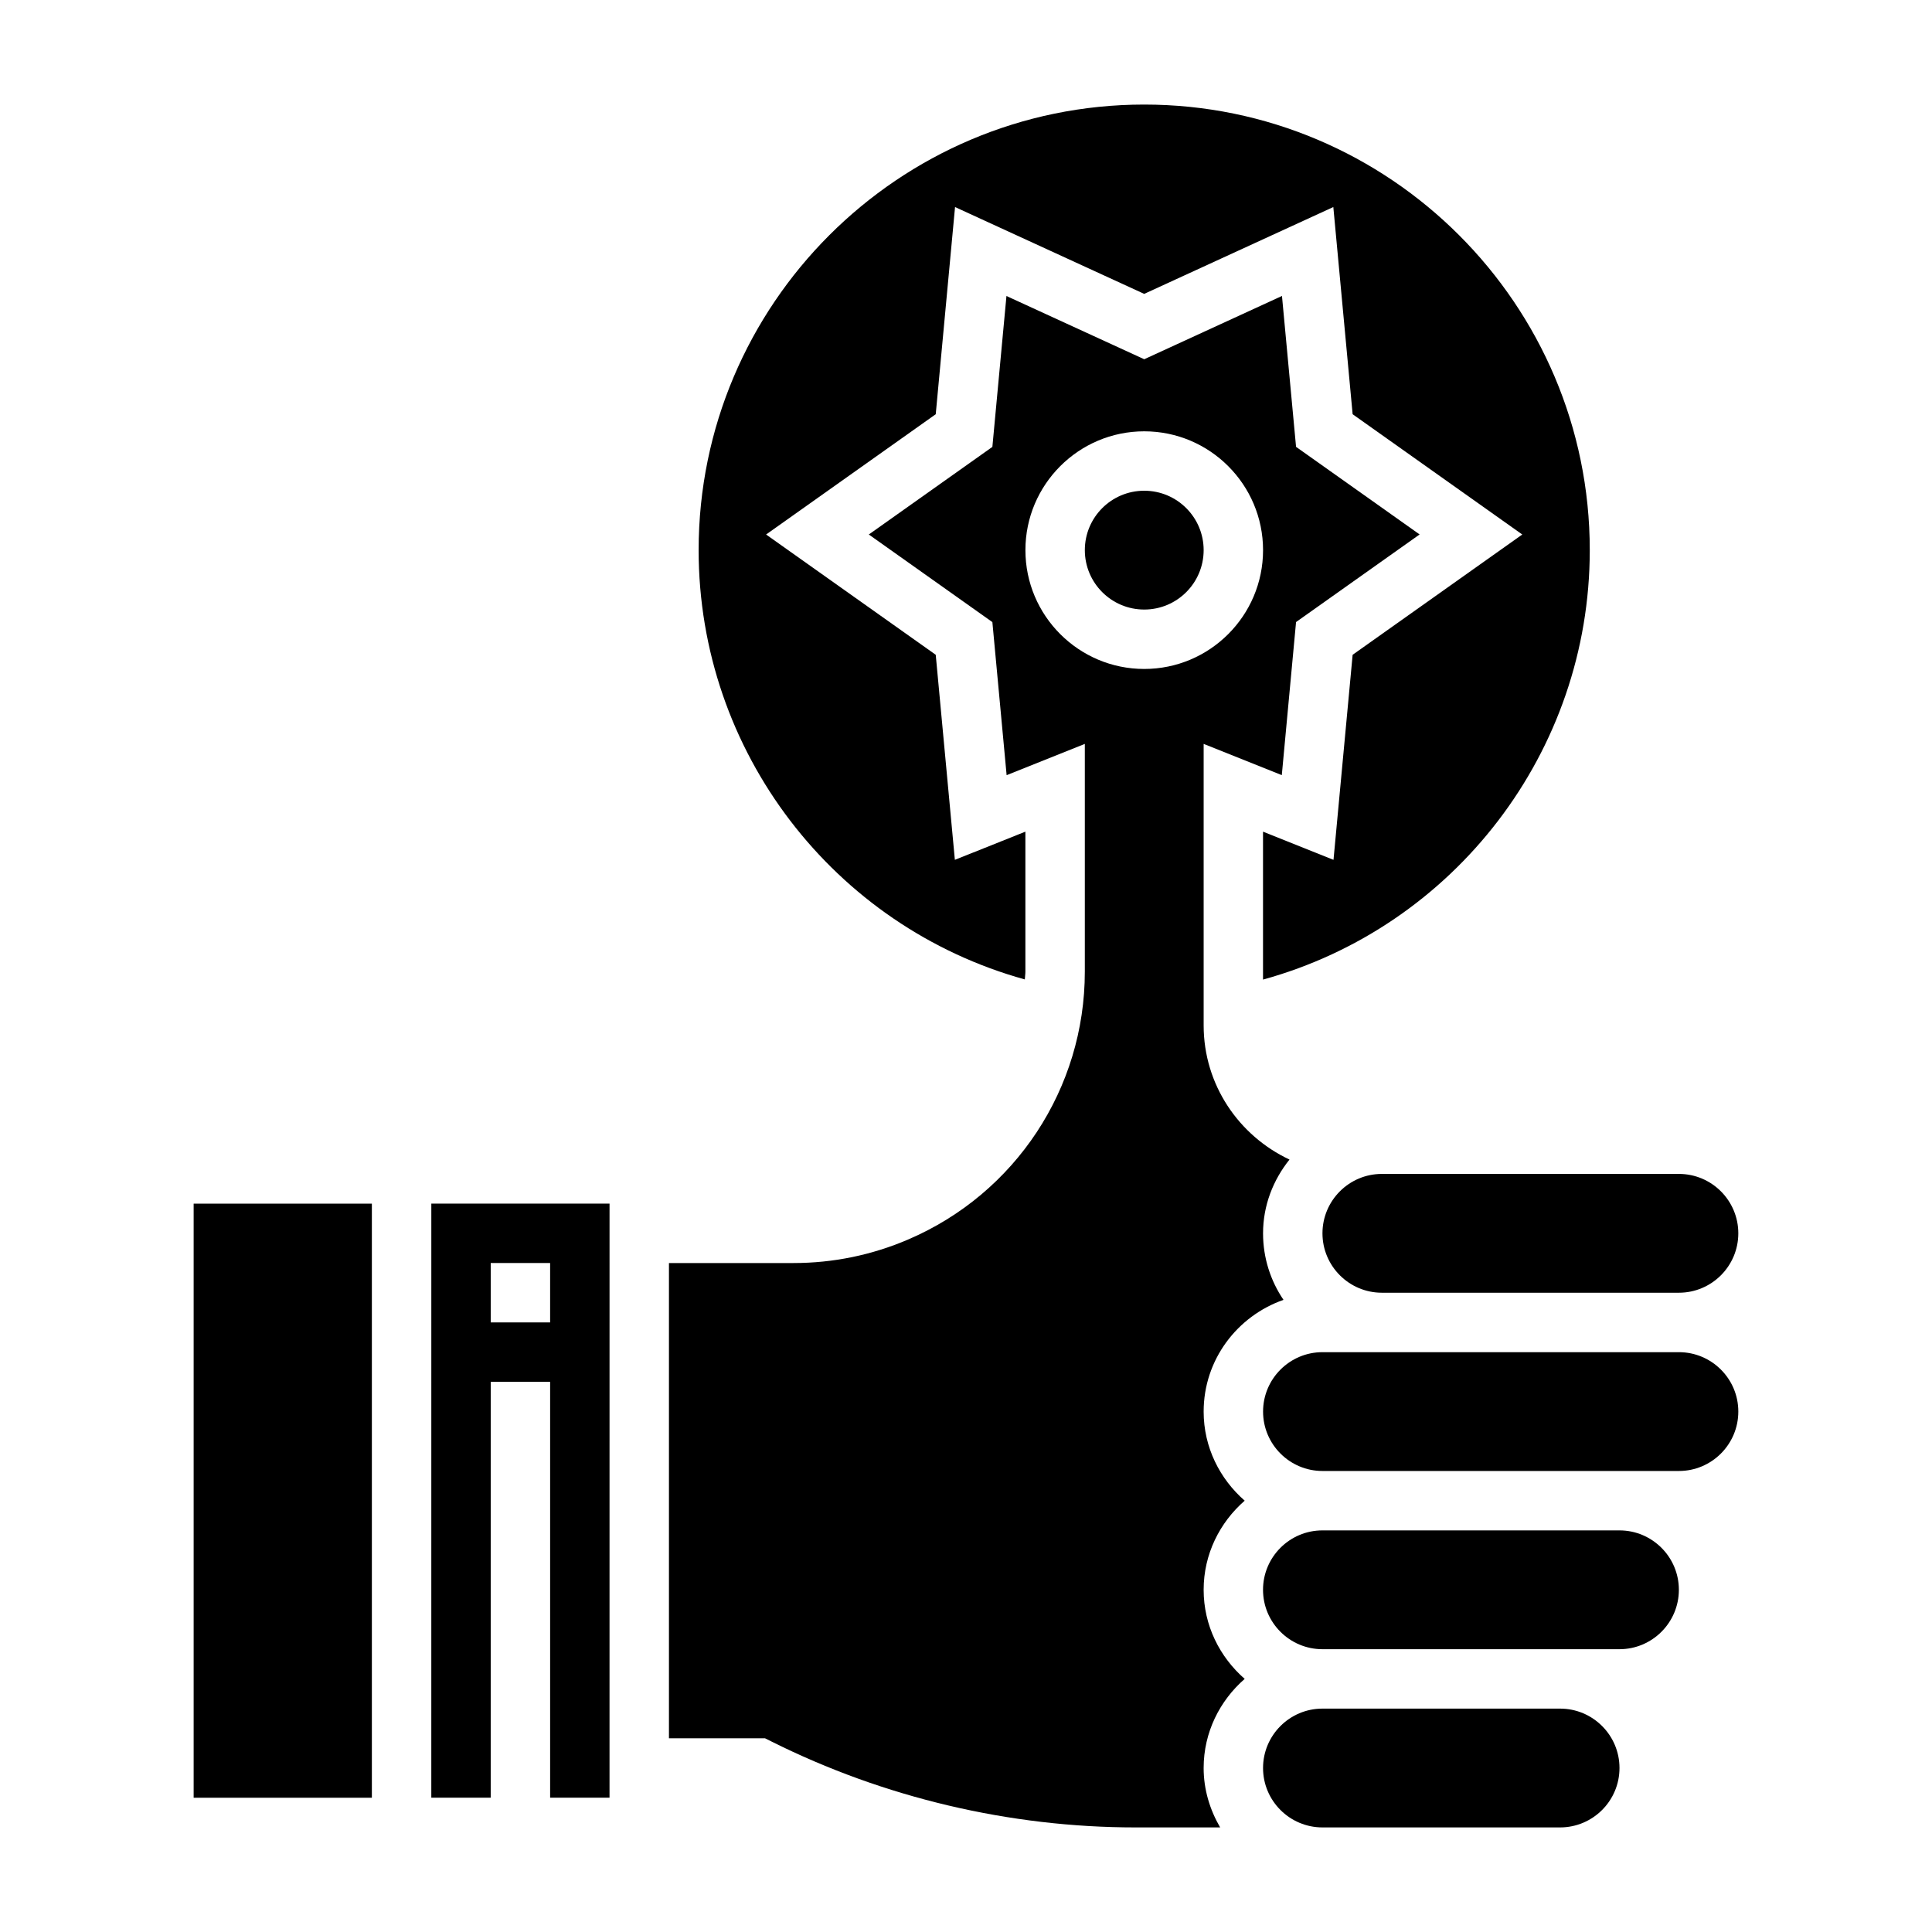
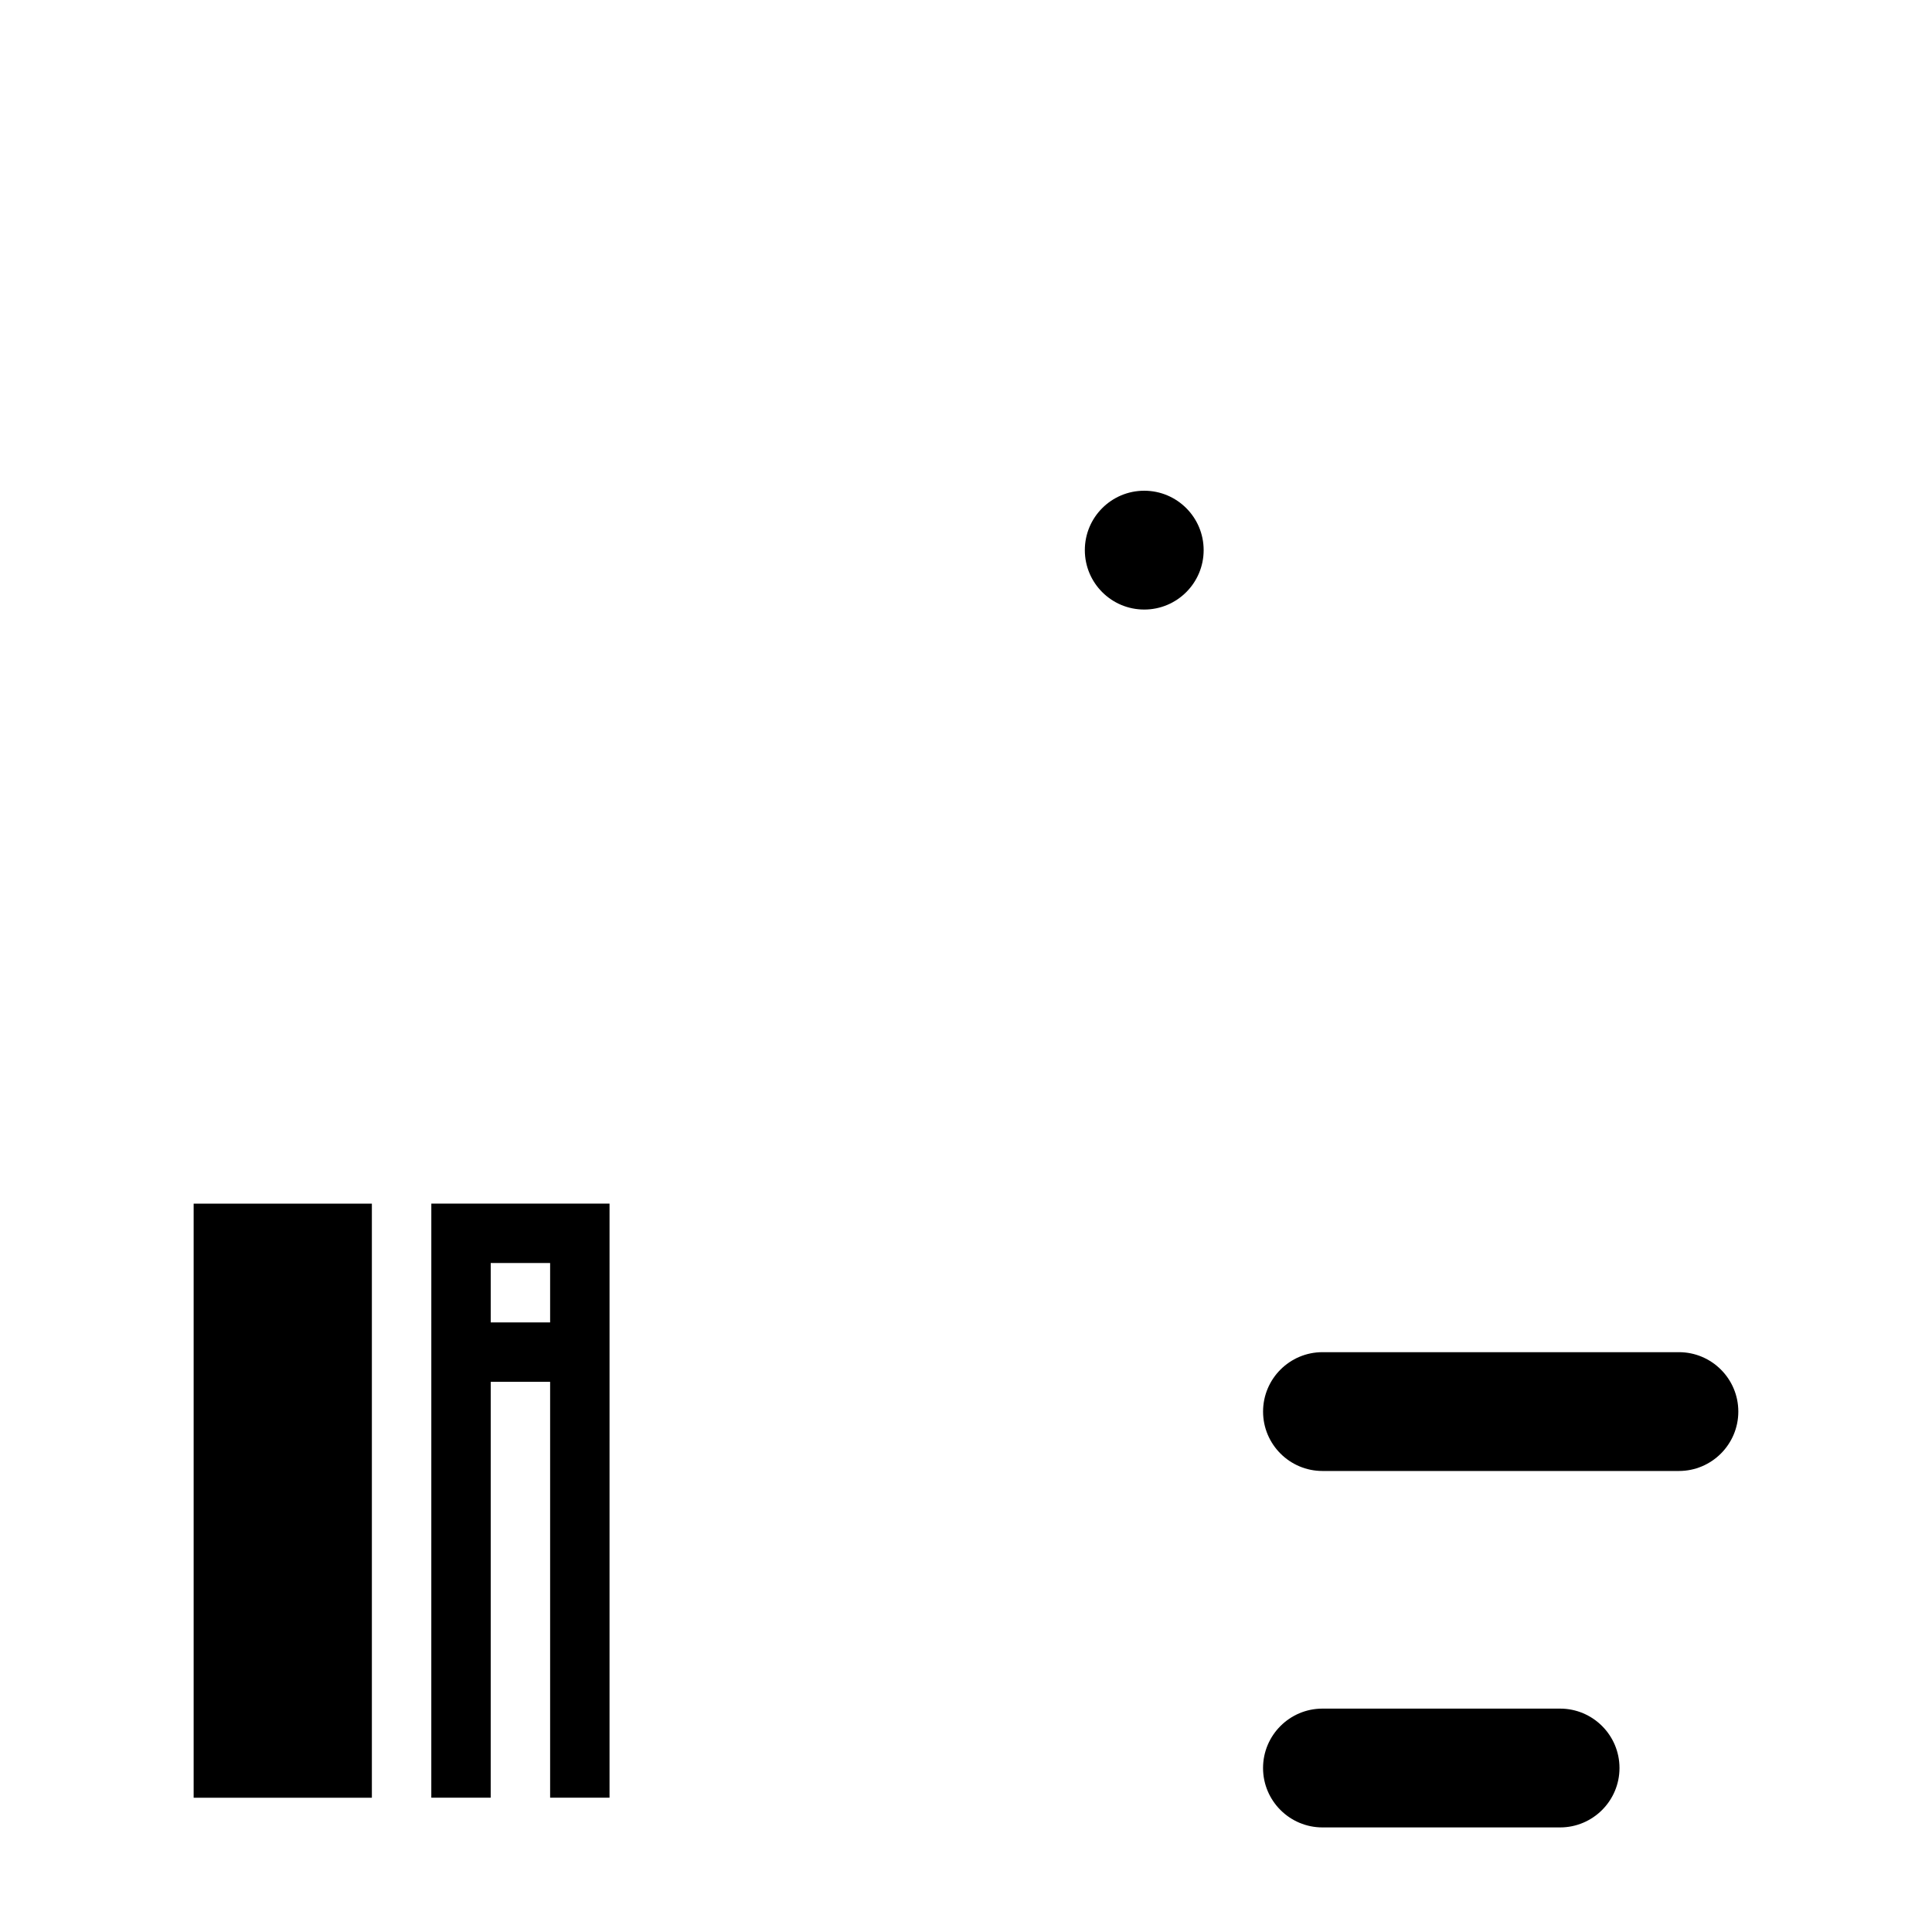
<svg xmlns="http://www.w3.org/2000/svg" fill="#000000" width="800px" height="800px" version="1.1" viewBox="144 144 512 512">
  <g>
    <path d="m258.3 620.41h15.742l0.004-110.21h15.742v110.21h15.742l0.004-157.44h-47.23zm15.746-141.7h15.742v15.742h-15.742z" />
    <path d="m195.32 462.98h47.23v157.44h-47.23z" />
    <path d="m462.98 289.79c0 8.695-7.051 15.746-15.746 15.746-8.695 0-15.742-7.051-15.742-15.746 0-8.695 7.047-15.742 15.742-15.742 8.695 0 15.746 7.047 15.746 15.742" />
-     <path d="m415.59 403.56c0.023-0.688 0.148-1.355 0.148-2.047v-37.117l-18.688 7.469-5.07-54.34-44.957-31.875 44.957-31.875 5.117-54.906 50.129 23.012 50.121-23.012 5.117 54.906 44.957 31.875-44.957 31.875-5.07 54.34-18.68-7.469v39.203c50.703-13.965 86.594-60.363 86.594-113.81 0-65.109-52.973-118.08-118.08-118.08-65.109 0.004-118.08 52.973-118.08 118.08 0 53.398 35.82 99.754 86.445 113.77z" />
-     <path d="m510.21 455.1c-8.684 0-15.742 7.062-15.742 15.742 0 8.684 7.062 15.742 15.742 15.742h78.719c8.684 0 15.742-7.062 15.742-15.742 0-8.684-7.062-15.742-15.742-15.742z" />
    <path d="m557.44 596.8h-62.977c-8.684 0-15.742 7.062-15.742 15.742 0 8.684 7.062 15.742 15.742 15.742h62.977c8.684 0 15.742-7.062 15.742-15.742 0.004-8.684-7.059-15.742-15.742-15.742z" />
    <path d="m588.93 502.34h-94.461c-8.684 0-15.742 7.062-15.742 15.742 0 8.684 7.062 15.742 15.742 15.742h94.461c8.684 0 15.742-7.062 15.742-15.742 0.004-8.684-7.059-15.742-15.742-15.742z" />
-     <path d="m462.98 518.08c0-13.73 8.879-25.301 21.16-29.605-3.418-5.031-5.418-11.102-5.418-17.625 0-7.422 2.691-14.16 7.008-19.555-13.398-6.289-22.75-19.805-22.75-35.551v-74.602l20.711 8.273 3.777-40.566 32.746-23.215-32.746-23.215-3.731-39.988-36.504 16.773-36.512-16.758-3.731 39.988-32.746 23.215 32.746 23.215 3.777 40.566 20.723-8.289v60.363c0 30.93-18.367 58.789-46.793 70.965-9.66 4.148-19.902 6.25-30.418 6.25h-33v125.95h25.473l1.66 0.828c29.82 14.906 63.199 22.789 96.523 22.789h22.418c-2.707-4.652-4.375-9.984-4.375-15.746 0-9.445 4.266-17.84 10.879-23.617-6.613-5.777-10.879-14.168-10.879-23.613s4.266-17.84 10.879-23.617c-6.613-5.777-10.879-14.172-10.879-23.617zm-15.746-196.8c-17.367 0-31.488-14.121-31.488-31.488 0-17.367 14.121-31.488 31.488-31.488 17.367 0 31.488 14.121 31.488 31.488 0 17.367-14.121 31.488-31.488 31.488z" />
-     <path d="m573.18 549.57h-78.723c-8.684 0-15.742 7.062-15.742 15.742 0 8.684 7.062 15.742 15.742 15.742h78.719c8.684 0 15.742-7.062 15.742-15.742 0.004-8.68-7.055-15.742-15.738-15.742z" />
  </g>
</svg>